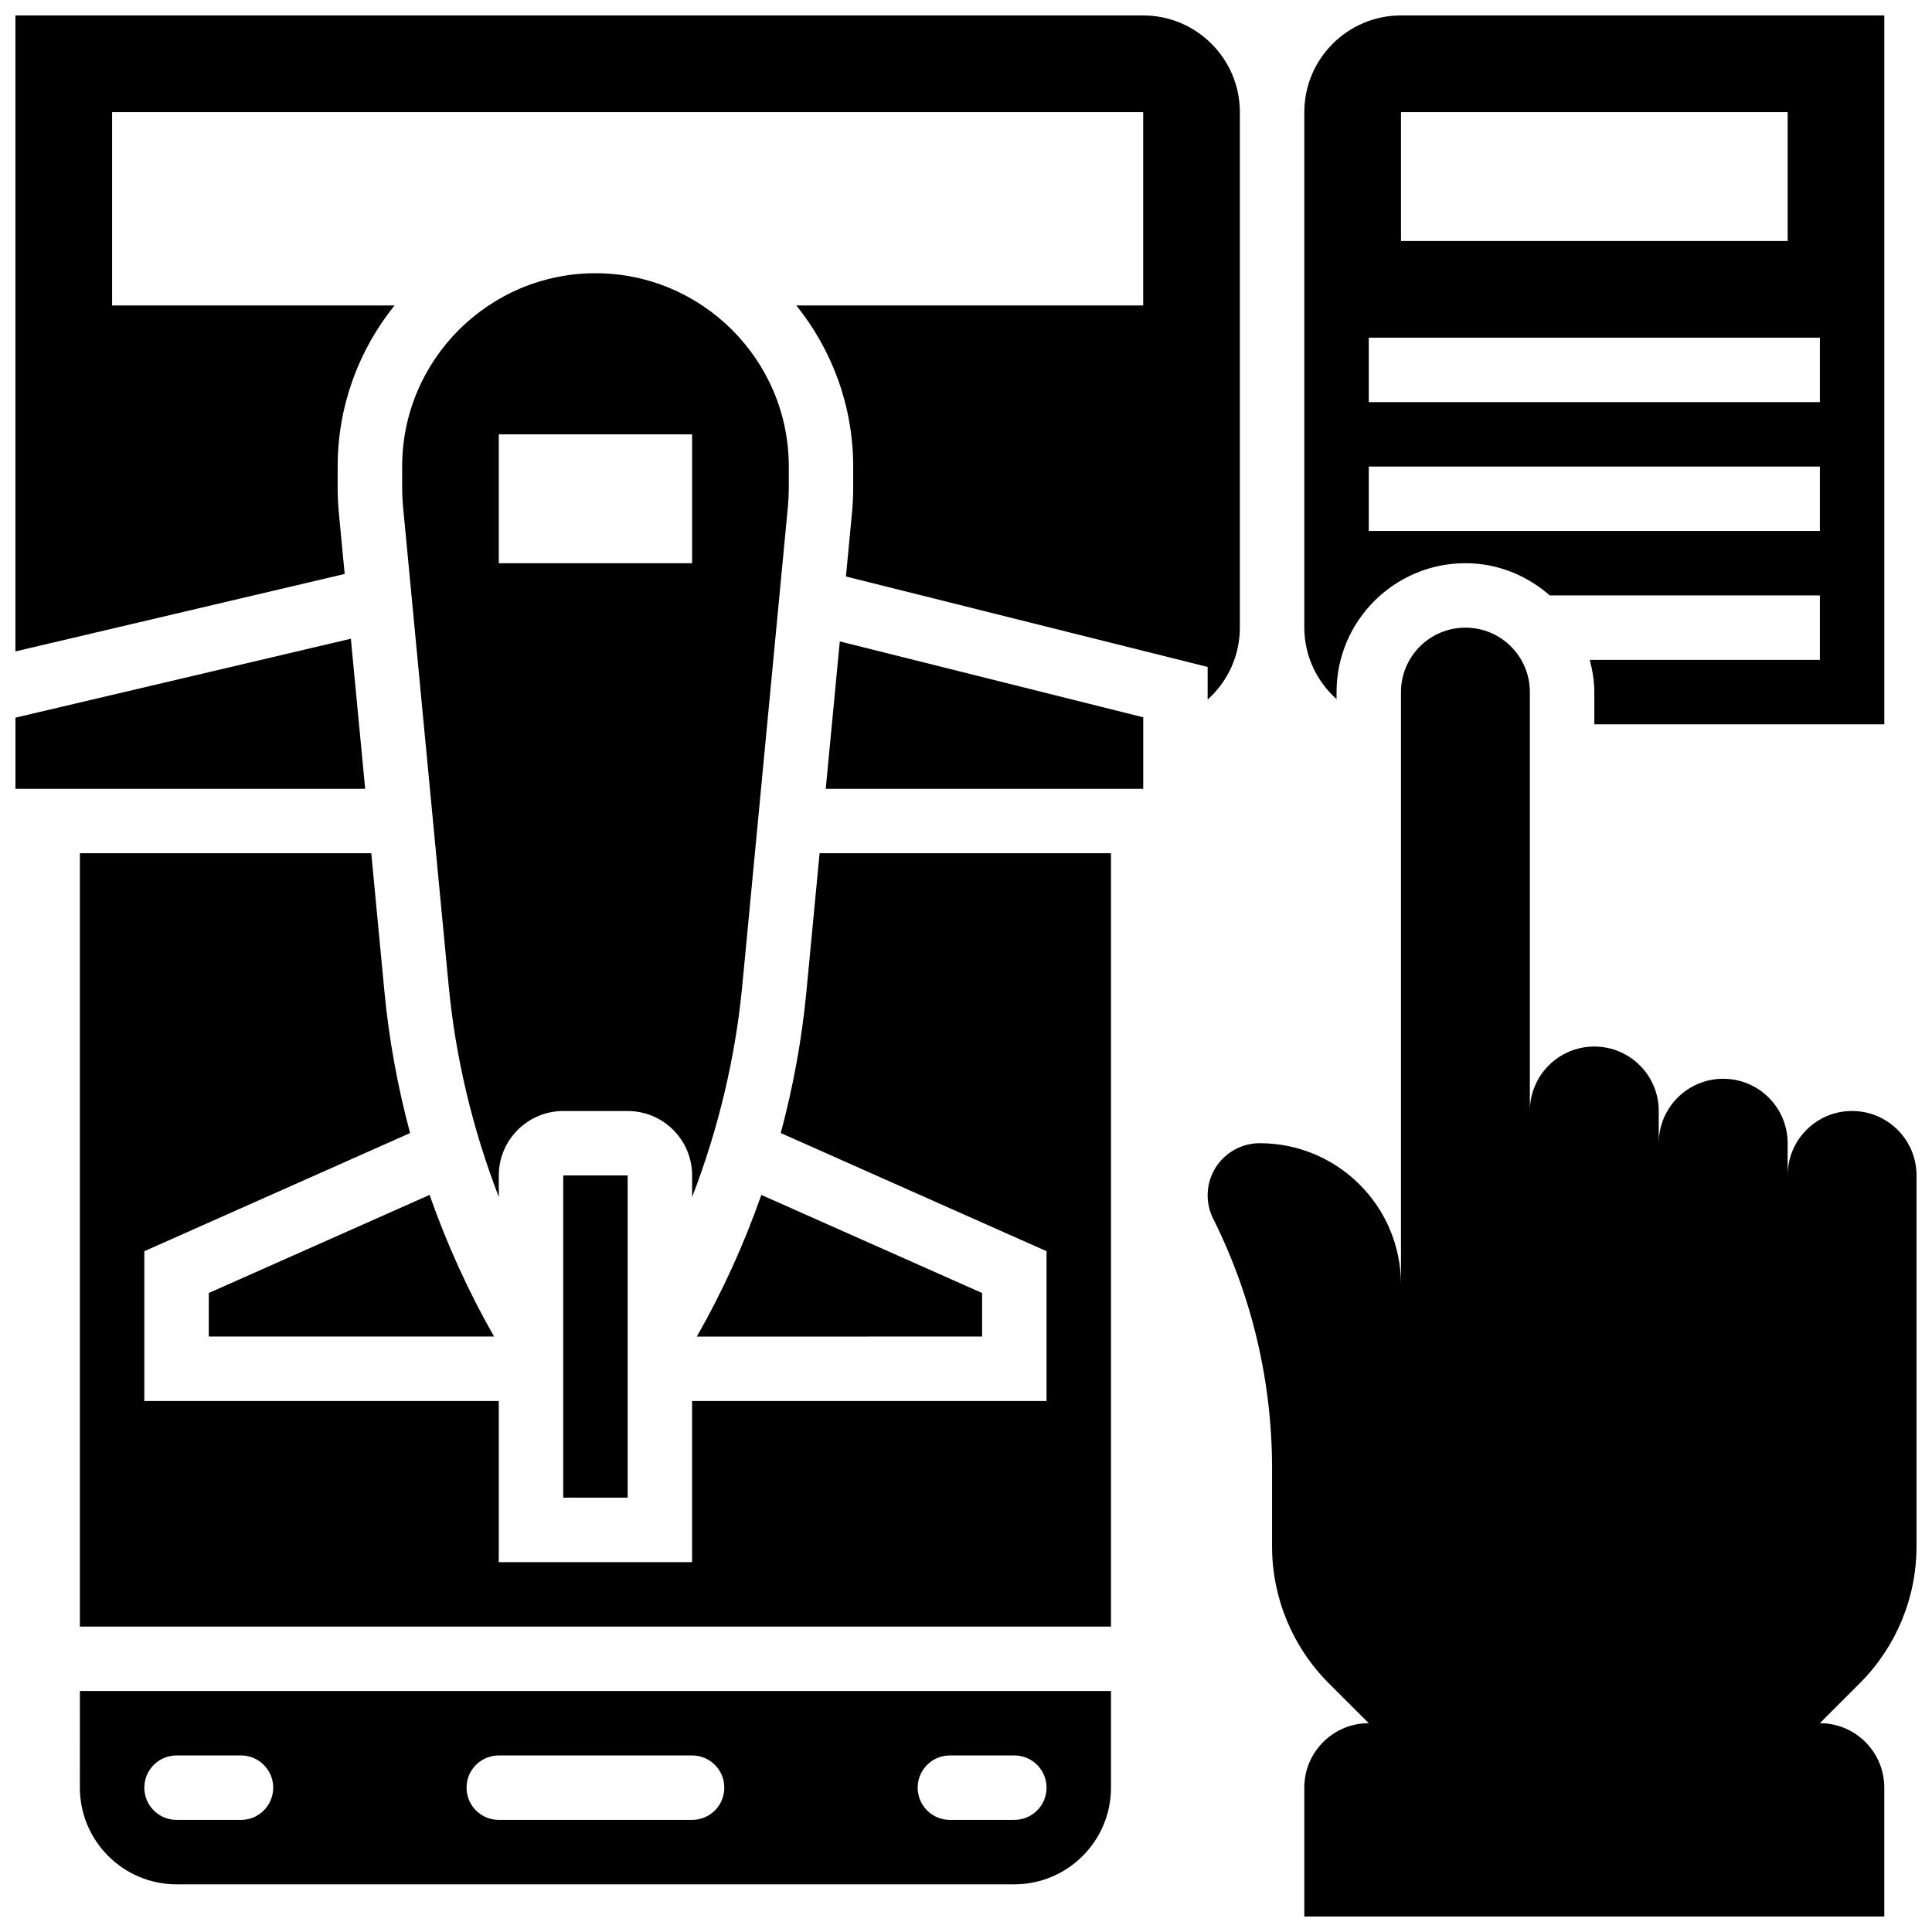
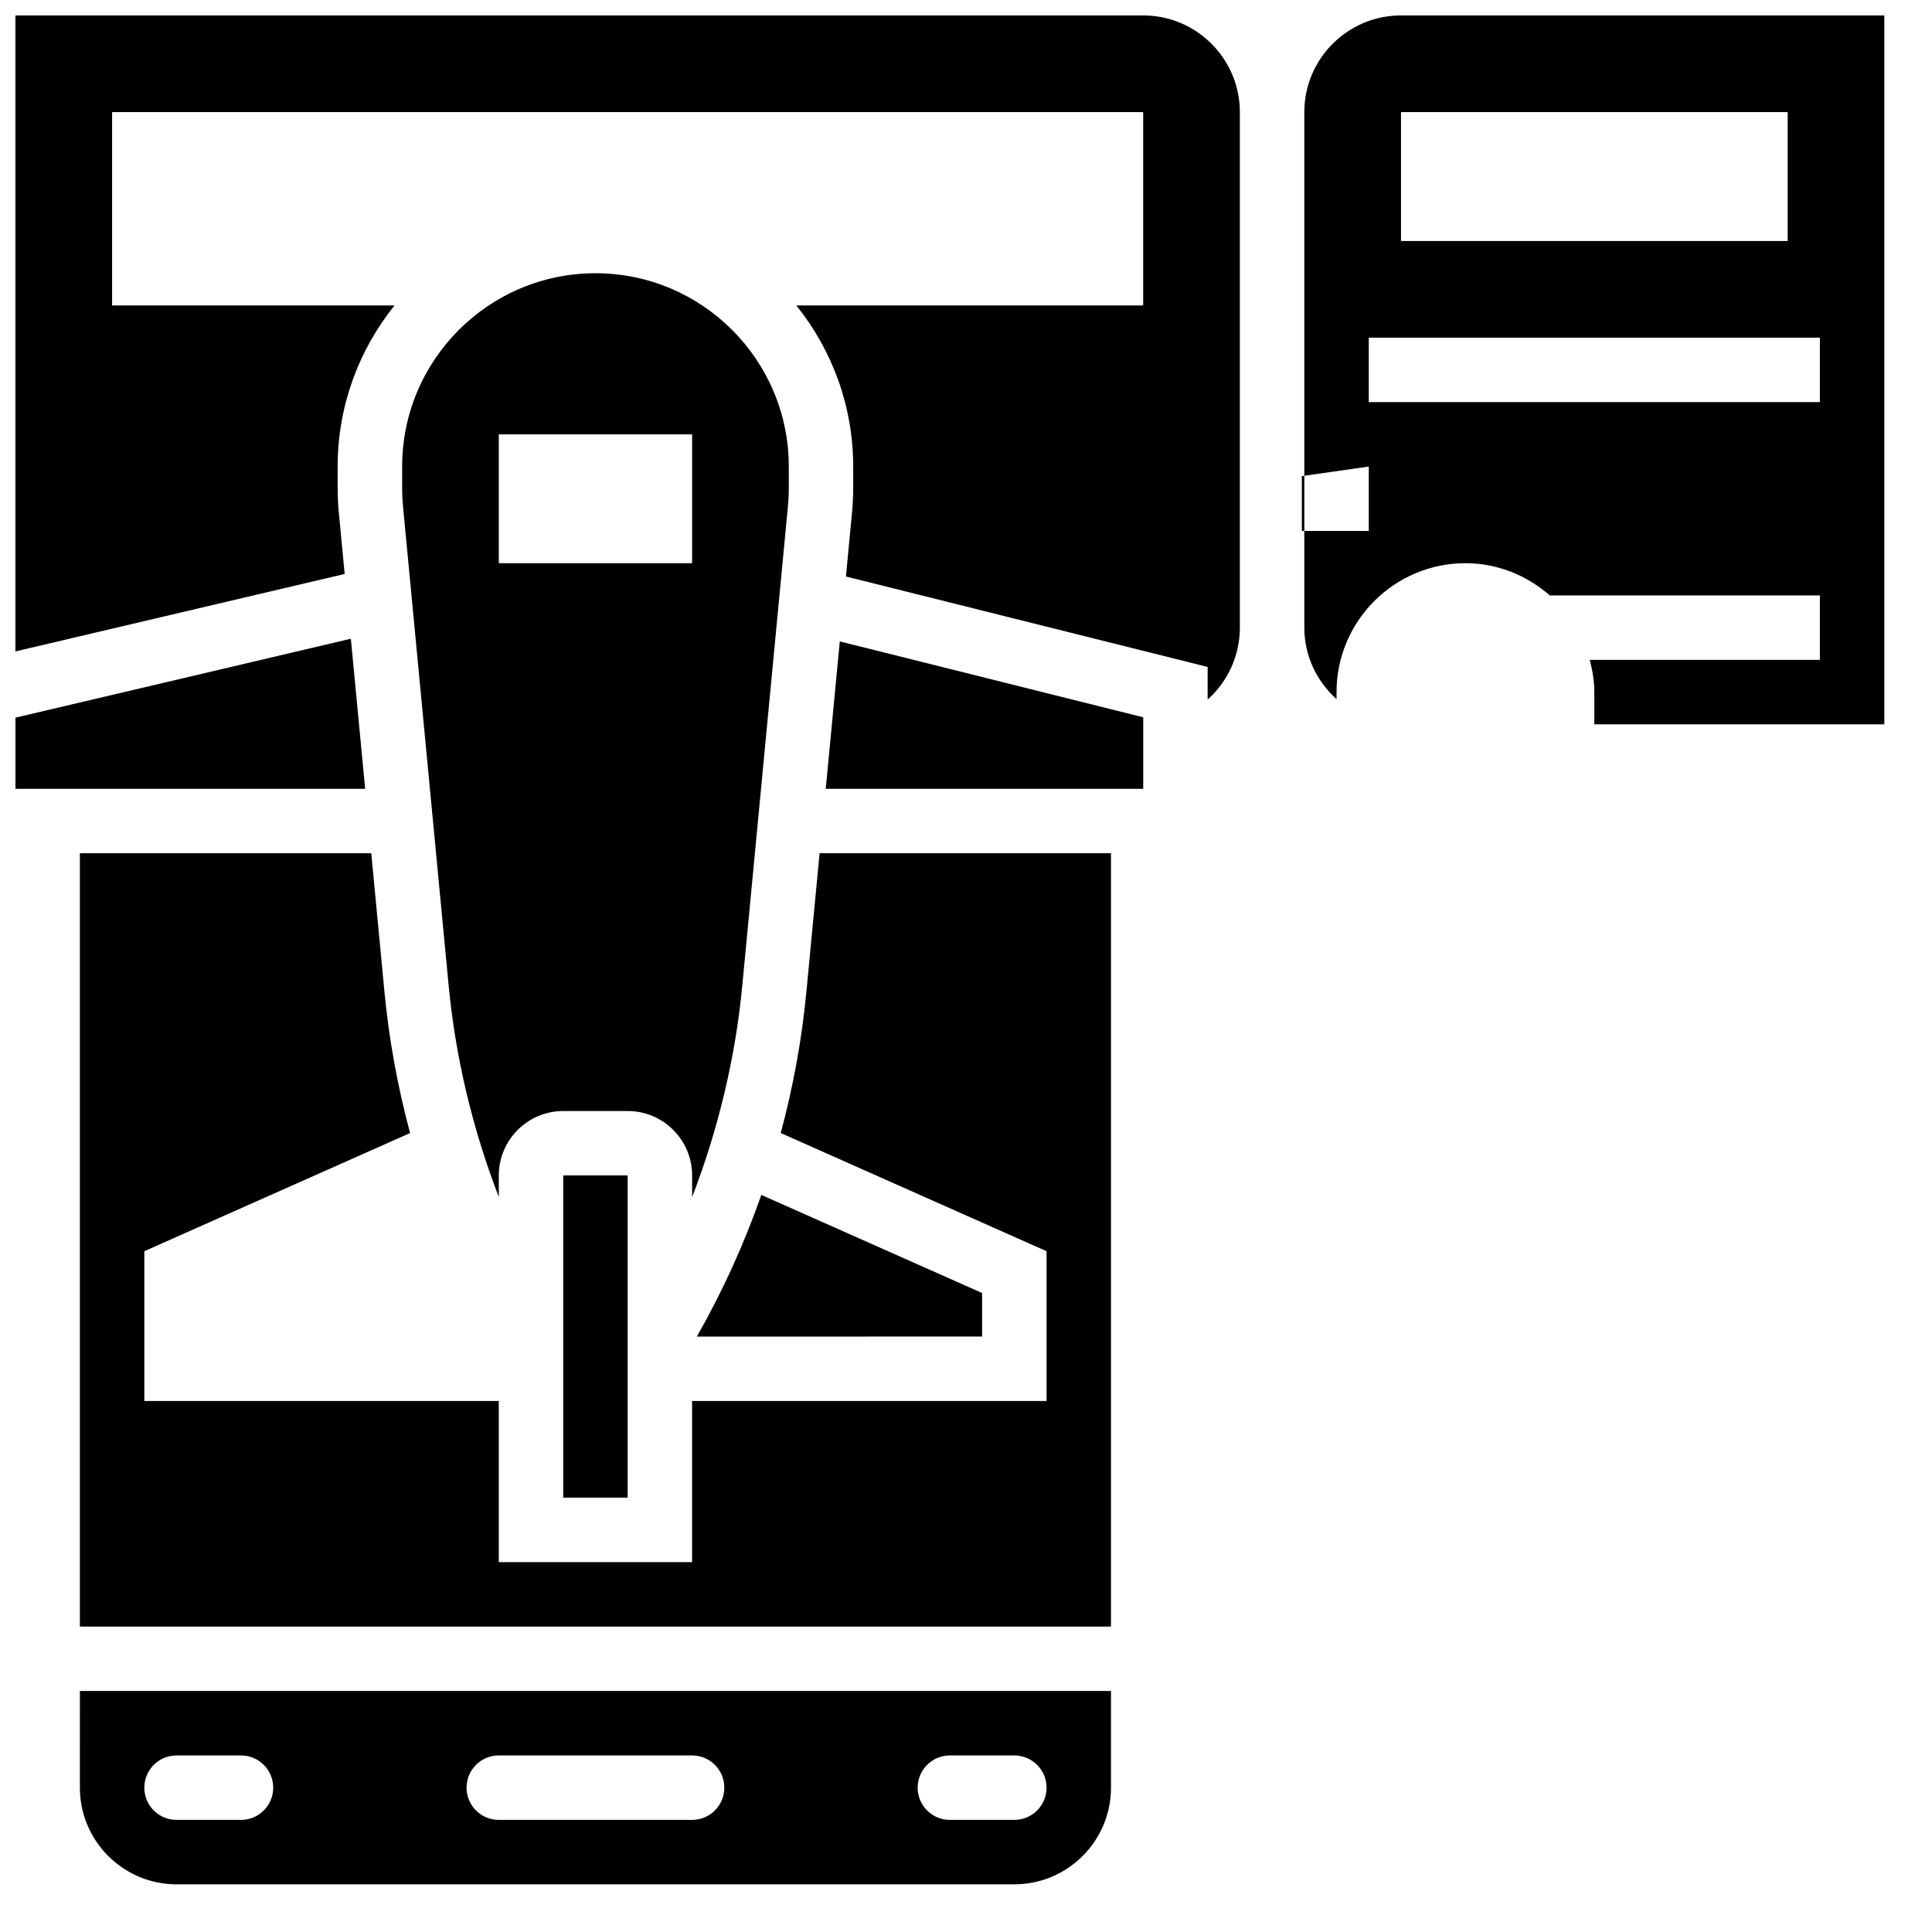
<svg xmlns="http://www.w3.org/2000/svg" width="800px" height="800px" version="1.1" viewBox="144 144 512 512">
  <defs>
    <clipPath id="d">
-       <path d="m464 310h187.9v341.9h-187.9z" />
-     </clipPath>
+       </clipPath>
    <clipPath id="c">
      <path d="m148.09 313h92.906v41h-92.906z" />
    </clipPath>
    <clipPath id="b">
      <path d="m489 148.09h155v187.91h-155z" />
    </clipPath>
    <clipPath id="a">
      <path d="m148.09 148.09h324.91v181.91h-324.91z" />
    </clipPath>
  </defs>
  <g clip-path="url(#d)">
-     <path d="m651.9 553.83v-98.32c0-9.438-7.641-17.078-17.078-17.086-9.438-0.008-17.078 7.641-17.078 17.07v-8.531c0-9.438-7.641-17.078-17.078-17.078s-17.078 7.641-17.078 17.078v-8.539c0-9.438-7.641-17.078-17.078-17.078s-17.078 7.641-17.078 17.078v-111.01c0-9.438-7.641-17.078-17.078-17.078s-17.078 7.641-17.078 17.078v156.96c0-20.66-16.754-37.414-37.418-37.414-7.637 0-13.816 6.191-13.816 13.816 0 2.144 0.496 4.262 1.461 6.184 10.273 20.547 15.617 43.199 15.609 66.16v20.691c0 13.594 5.398 26.633 15.012 36.25l10.613 10.602c-9.438 0-17.078 7.641-17.078 17.078v34.156h153.7v-34.156c0-9.438-7.641-17.078-17.078-17.078l10.613-10.613c9.609-9.605 15.004-22.637 15.004-36.223z" />
-   </g>
+     </g>
  <path d="m353.04 273.34v-5.695c0-28.258-22.98-51.234-51.234-51.234-28.258 0-51.234 22.98-51.234 51.234v5.695c0 1.621 0.078 3.246 0.23 4.859l12.09 126.93c1.82 19.145 6.352 38.094 13.297 56.094l-0.004-5.711c0-9.418 7.66-17.078 17.078-17.078h17.078c9.418 0 17.078 7.66 17.078 17.078v5.723c6.941-18 11.477-36.949 13.297-56.094l12.09-126.93c0.156-1.625 0.234-3.246 0.234-4.871zm-25.621 19.922h-51.234v-34.156h51.234z" />
-   <path d="m199.33 486.66v11.535h75.598c-6.805-11.945-12.527-24.523-17.086-37.539z" />
  <path d="m293.26 455.5h17.078v85.391h-17.078z" />
  <path d="m404.27 498.2v-11.535l-58.512-26c-4.559 13.004-10.281 25.594-17.086 37.539z" />
  <path d="m357.71 406.75c-1.203 12.645-3.492 25.215-6.805 37.52l70.441 31.312v39.699h-93.934v42.695h-51.234v-42.695h-93.93v-39.699l70.43-31.312c-3.312-12.305-5.602-24.875-6.805-37.52l-3.484-36.633h-77.219v204.94h273.25v-204.94h-77.219z" />
  <path d="m165.17 617.75c0 14.125 11.492 25.617 25.617 25.617h222.02c14.125 0 25.617-11.492 25.617-25.617v-25.617h-273.25zm230.56-8.539h17.078c4.715 0 8.539 3.816 8.539 8.539s-3.824 8.539-8.539 8.539h-17.078c-4.715 0-8.539-3.816-8.539-8.539s3.824-8.539 8.539-8.539zm-119.55 0h51.234c4.715 0 8.539 3.816 8.539 8.539s-3.824 8.539-8.539 8.539h-51.234c-4.715 0-8.539-3.816-8.539-8.539s3.828-8.539 8.539-8.539zm-85.391 0h17.078c4.715 0 8.539 3.816 8.539 8.539s-3.824 8.539-8.539 8.539h-17.078c-4.715 0-8.539-3.816-8.539-8.539s3.824-8.539 8.539-8.539z" />
  <g clip-path="url(#c)">
    <path d="m236.98 313.27-88.883 20.914v18.855h92.676z" />
  </g>
  <g clip-path="url(#b)">
-     <path d="m498.2 327.41c0-18.836 15.32-34.156 34.156-34.156 8.582 0 16.344 3.289 22.355 8.539h71.574v17.078h-60.988c0.719 2.75 1.215 5.578 1.215 8.539v8.539h76.852v-187.86h-128.09c-14.125 0-25.617 11.492-25.617 25.617v136.62c0 7.539 3.34 14.262 8.539 18.957zm17.078-153.7h102.47v34.156h-102.47zm-8.539 59.773h119.55v17.078h-119.55zm0 34.156h119.55v17.078h-119.55z" />
+     <path d="m498.2 327.41c0-18.836 15.32-34.156 34.156-34.156 8.582 0 16.344 3.289 22.355 8.539h71.574v17.078h-60.988c0.719 2.75 1.215 5.578 1.215 8.539v8.539h76.852v-187.86h-128.09c-14.125 0-25.617 11.492-25.617 25.617v136.62c0 7.539 3.34 14.262 8.539 18.957zm17.078-153.7h102.47v34.156h-102.47zm-8.539 59.773h119.55v17.078h-119.55zm0 34.156v17.078h-119.55z" />
  </g>
  <path d="m362.83 353.04h84.137v-18.949l-80.414-20.109z" />
  <g clip-path="url(#a)">
    <path d="m233.79 279.82c-0.207-2.164-0.309-4.312-0.309-6.484v-5.695c0-16.148 5.66-30.988 15.07-42.695h-74.844v-51.234h273.25v51.234h-91.926c9.41 11.707 15.074 26.551 15.074 42.695v5.695c0 2.16-0.102 4.32-0.309 6.473l-1.613 16.969 95.852 23.969v8.648c5.285-4.738 8.539-11.586 8.539-19.066v-136.62c0-14.125-11.492-25.617-25.617-25.617h-298.87v168.54l87.254-20.527z" />
  </g>
</svg>